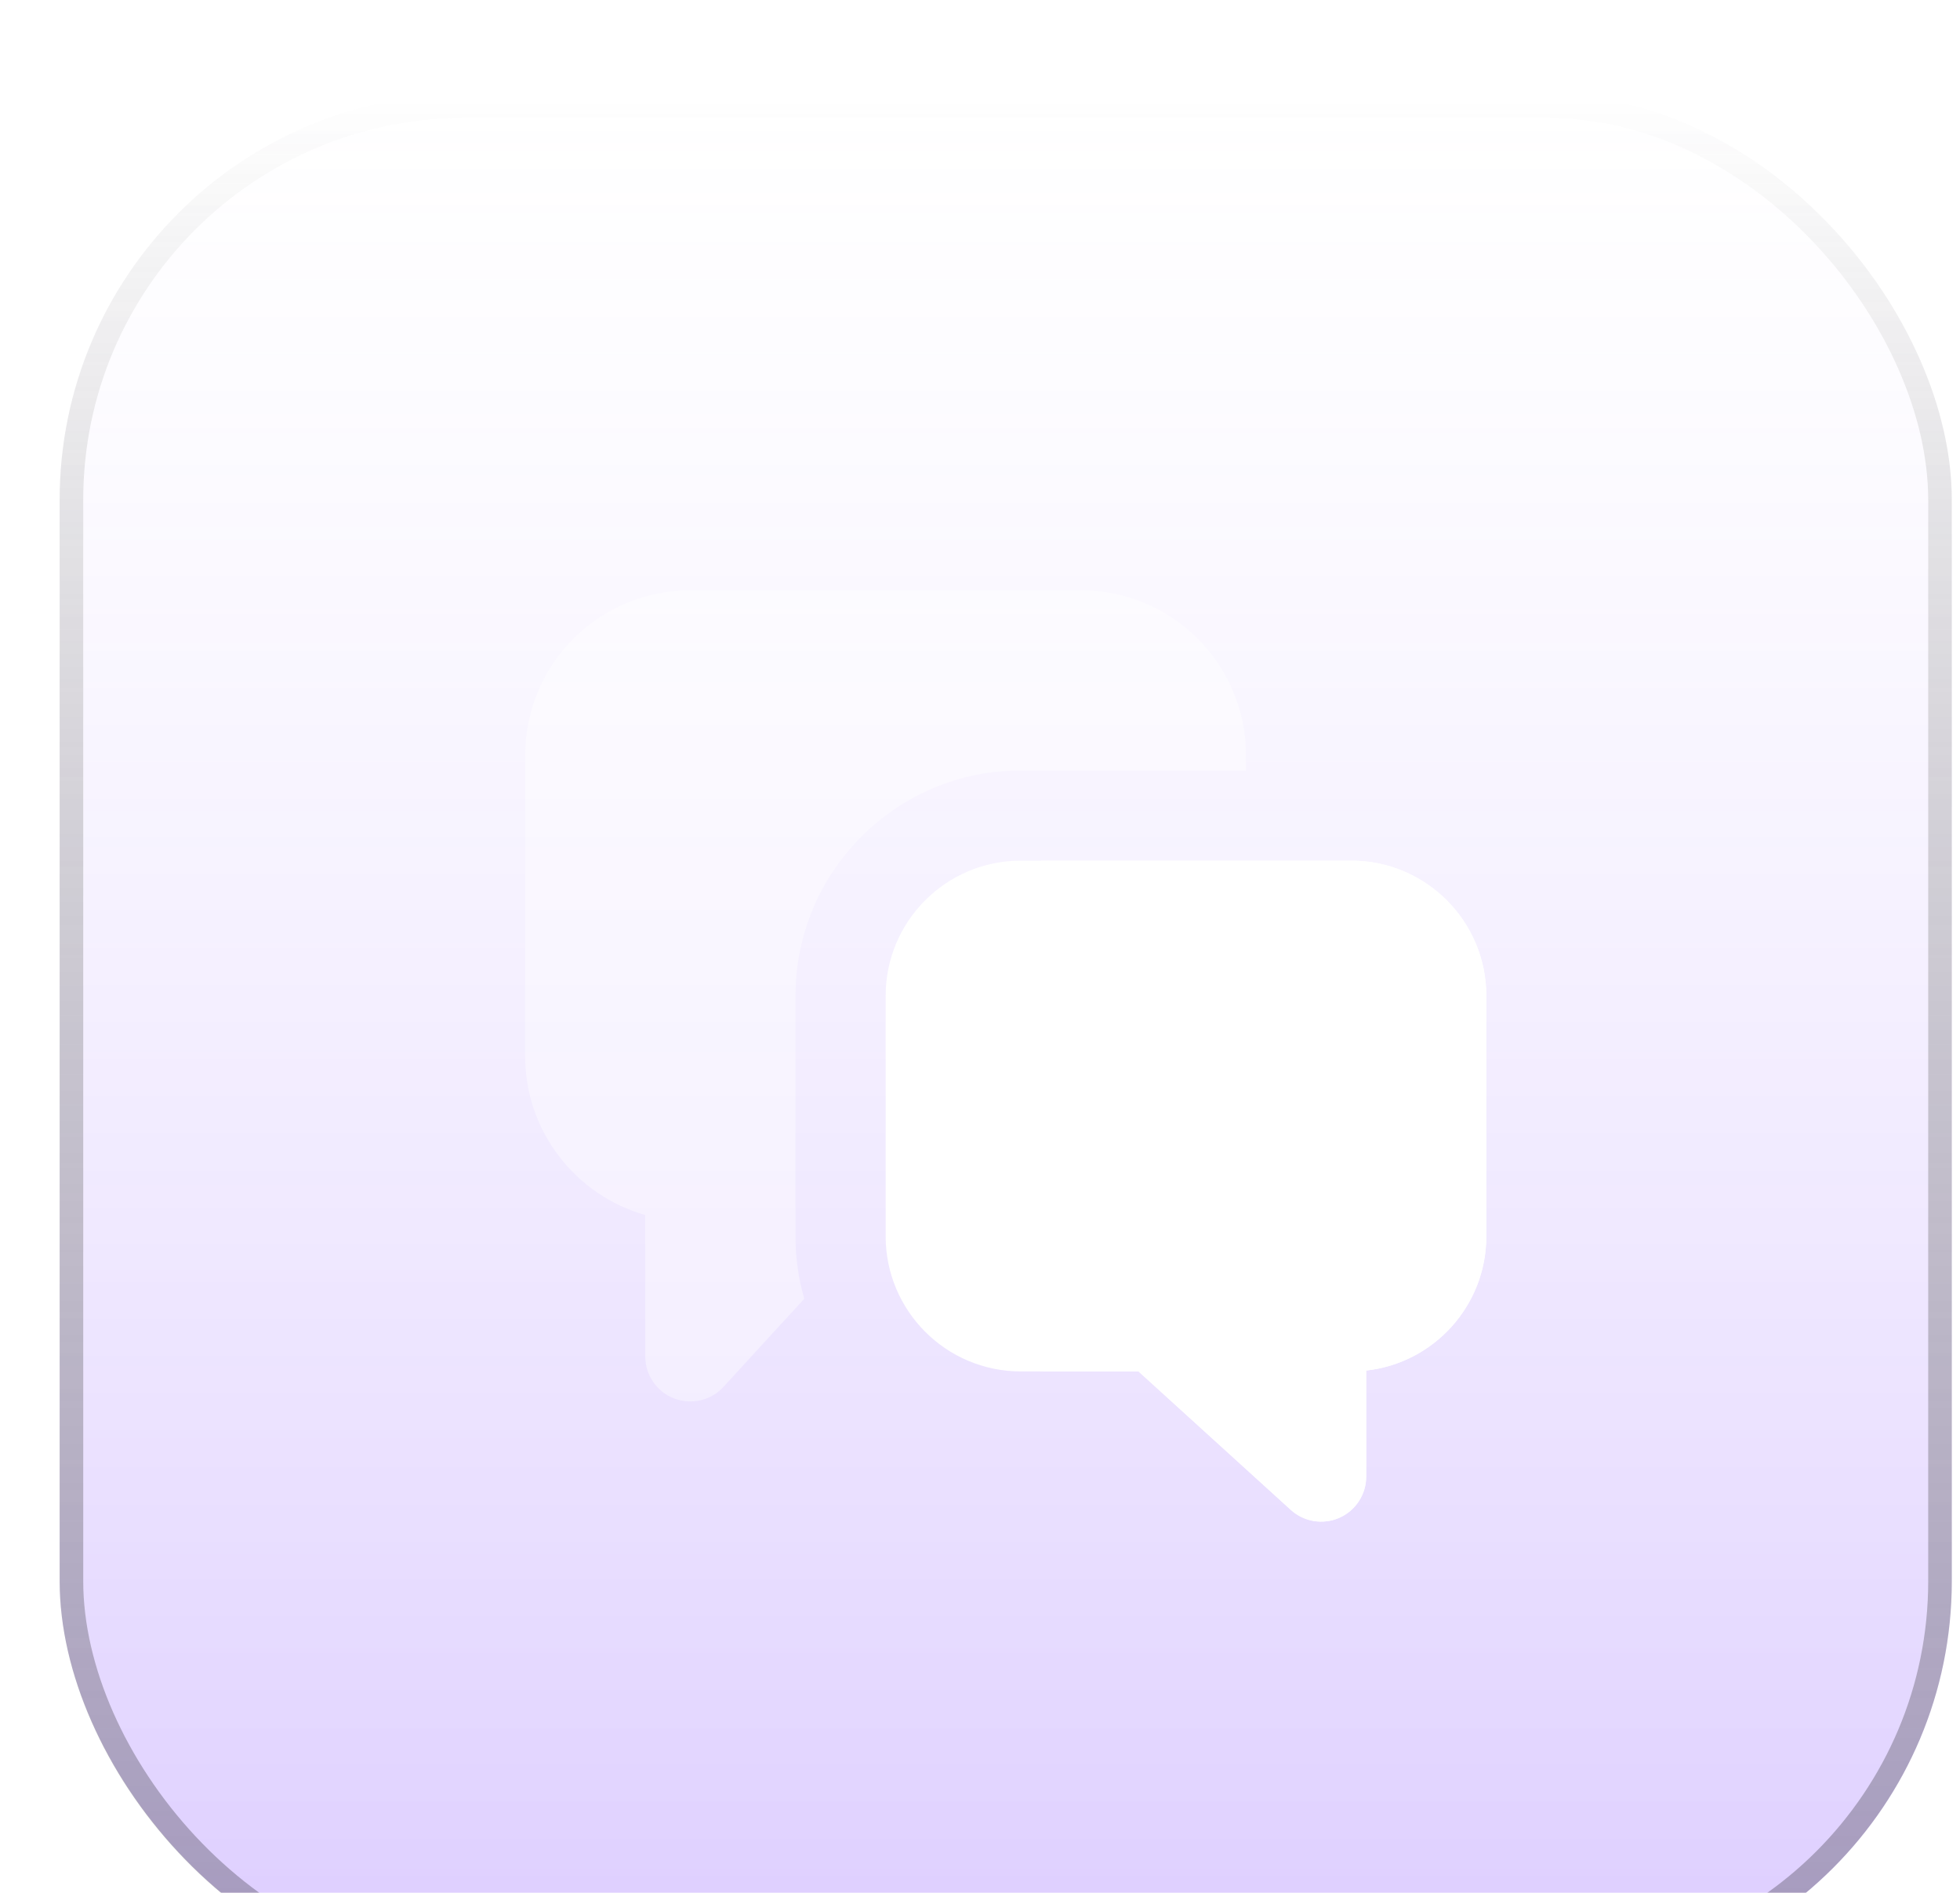
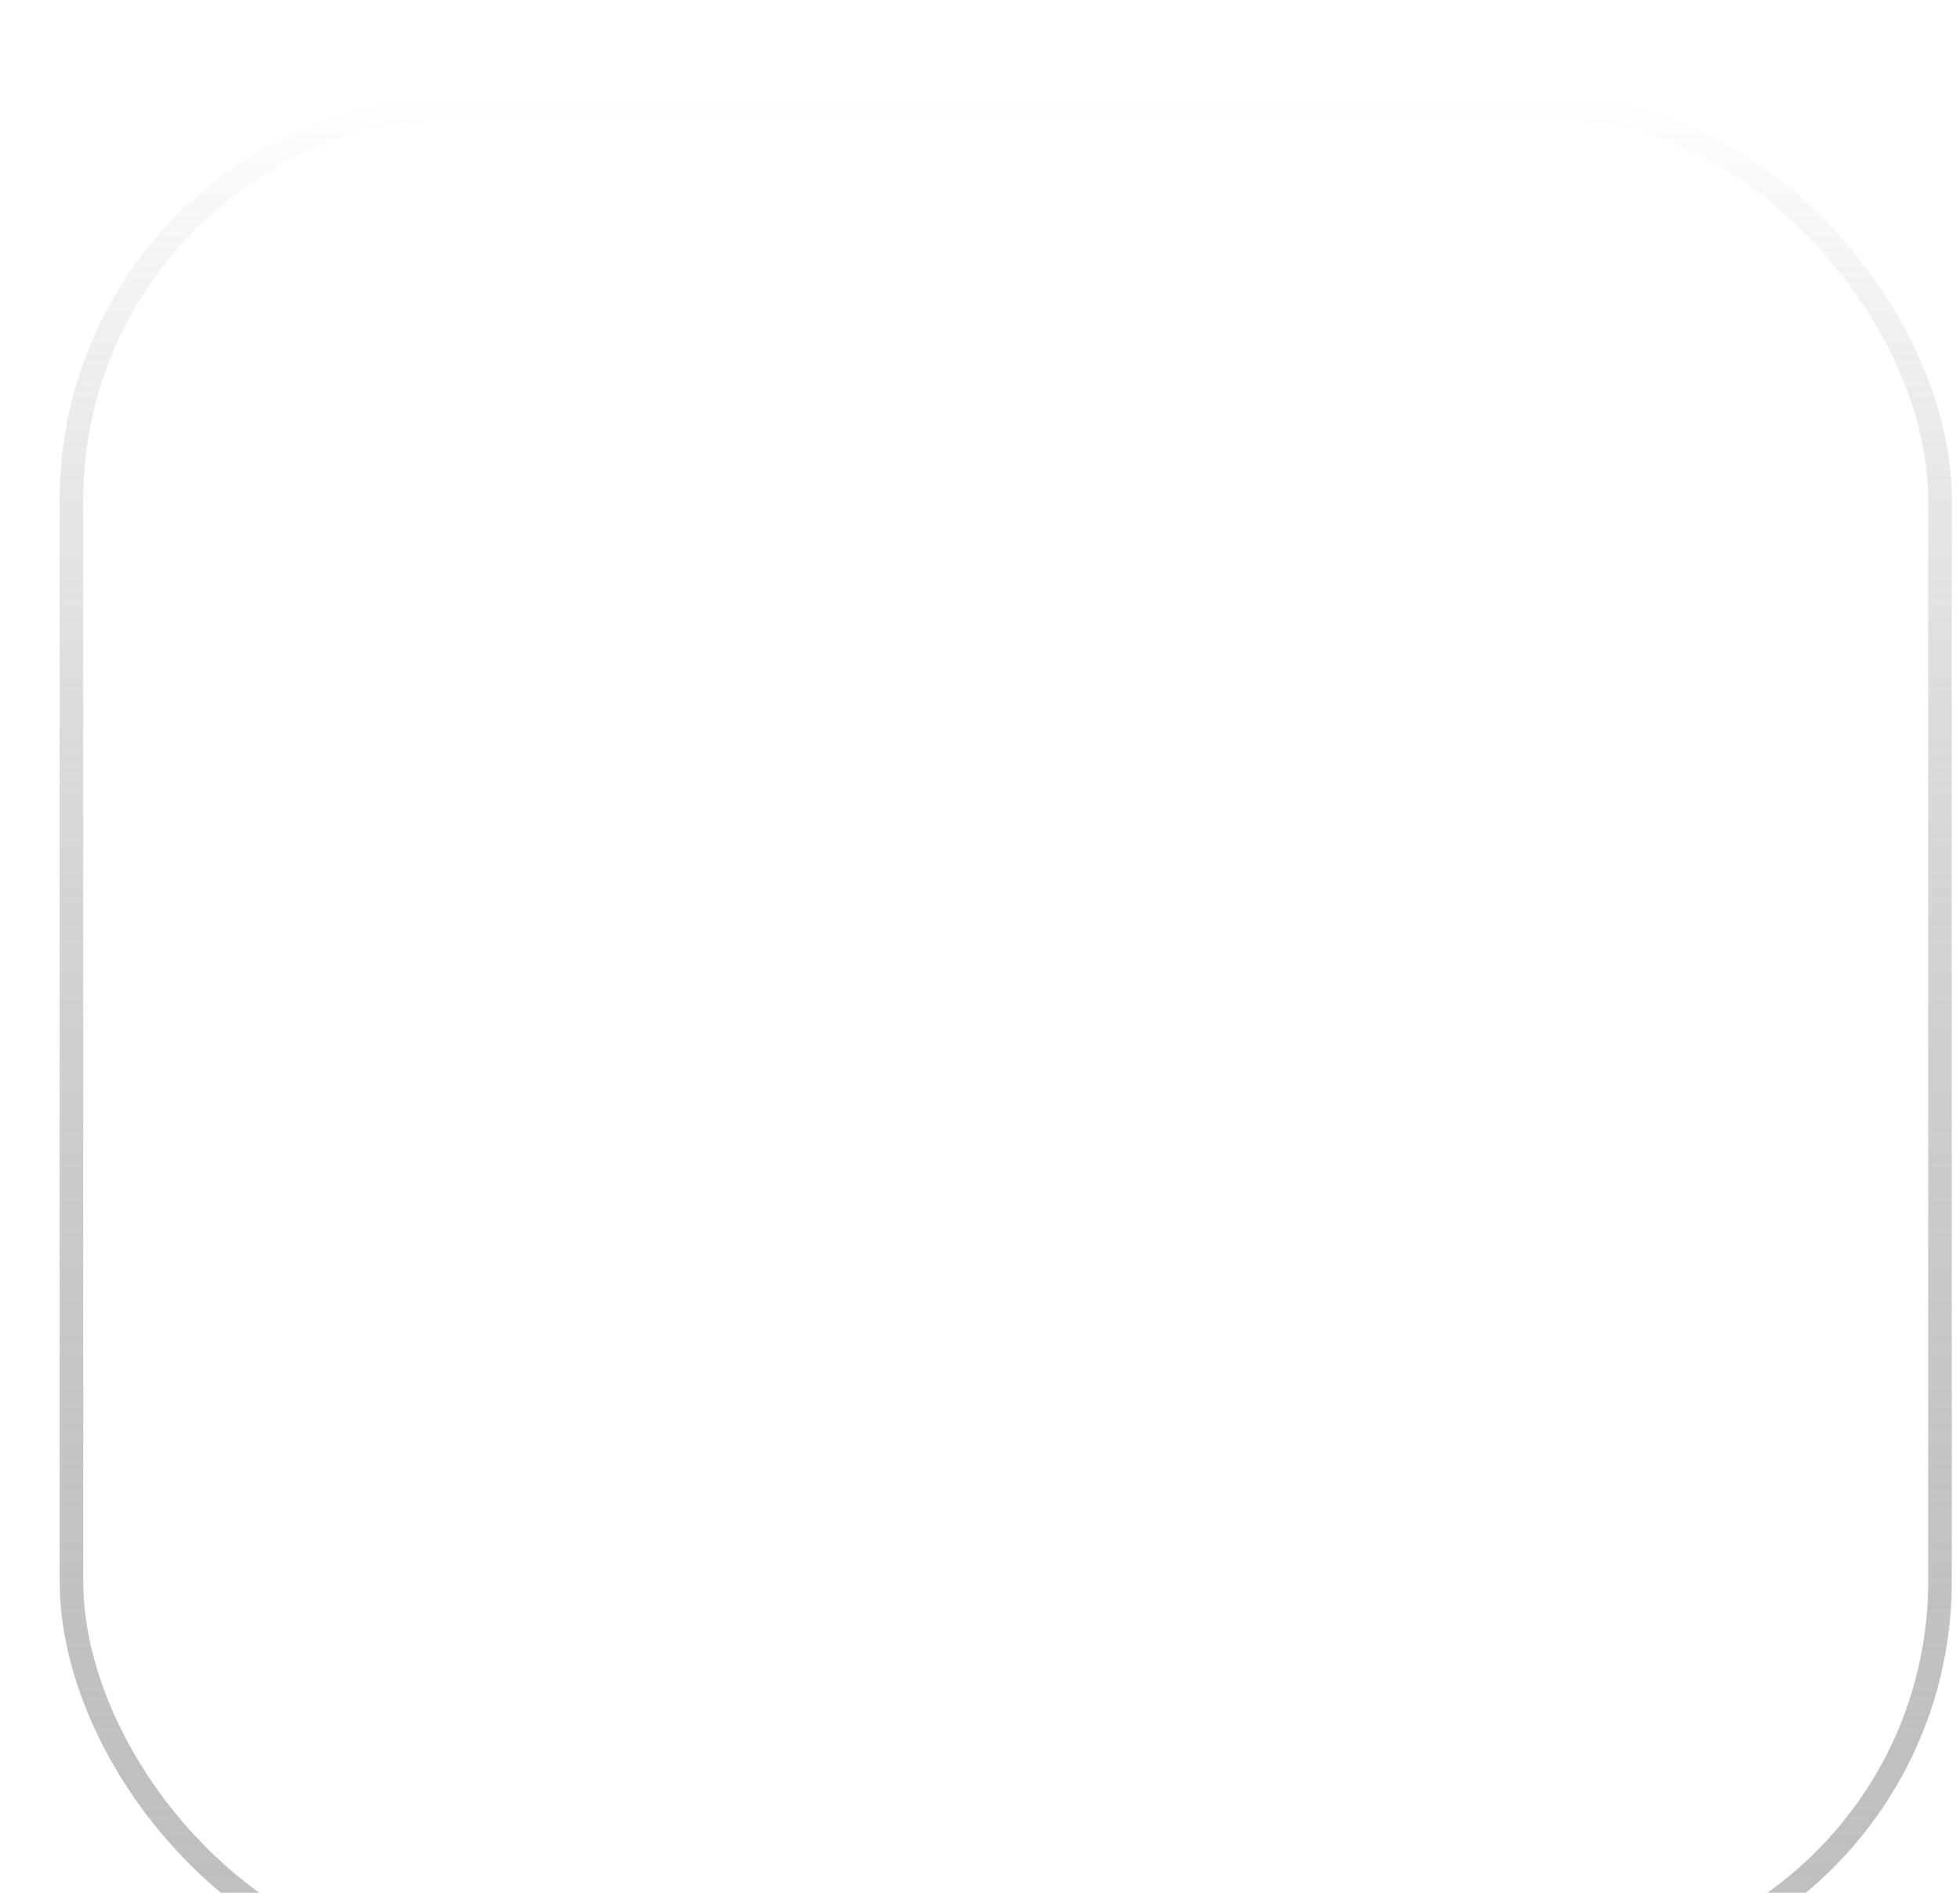
<svg xmlns="http://www.w3.org/2000/svg" width="29" height="28" viewBox="0 0 29 28" fill="none">
  <g filter="url(#filter0_i_12693_17790)">
-     <rect x="0.883" width="27.996" height="27.996" rx="6" fill="url(#paint0_linear_12693_17790)" />
    <rect x="1.057" y="0.174" width="27.647" height="27.647" rx="5.826" stroke="url(#paint1_linear_12693_17790)" stroke-width="0.349" />
    <path fill-rule="evenodd" clip-rule="evenodd" d="M13.547 13.336C13.547 12.232 14.443 11.336 15.547 11.336H19.991C21.096 11.336 21.991 12.232 21.991 13.336V16.892C21.991 17.921 21.213 18.769 20.213 18.879V20.447C20.213 20.711 20.058 20.95 19.817 21.057C19.575 21.163 19.294 21.118 19.098 20.94L16.845 18.892H15.547C14.443 18.892 13.547 17.996 13.547 16.892V13.336Z" fill="white" />
    <path fill-rule="evenodd" clip-rule="evenodd" d="M13.104 13.336C13.104 12.232 13.999 11.336 15.104 11.336H19.992C21.097 11.336 21.992 12.232 21.992 13.336V16.892C21.992 17.921 21.214 18.769 20.215 18.879V20.447C20.215 20.711 20.059 20.95 19.818 21.057C19.576 21.163 19.295 21.118 19.099 20.94L16.846 18.892H15.104C13.999 18.892 13.104 17.996 13.104 16.892V13.336Z" fill="white" />
    <path d="M7.77 9.78C7.77 8.43 8.864 7.336 10.214 7.336H15.992C17.342 7.336 18.436 8.43 18.436 9.78V10.003H15.103C13.262 10.003 11.77 11.495 11.77 13.336V16.892C11.77 17.213 11.815 17.523 11.9 17.817L10.705 19.12C10.52 19.322 10.229 19.39 9.972 19.291C9.716 19.191 9.547 18.944 9.547 18.669V16.578C8.521 16.288 7.77 15.344 7.77 14.226V9.78Z" fill="white" fill-opacity="0.4" />
  </g>
  <defs>
    <filter id="filter0_i_12693_17790" x="-20.046" y="-20.929" width="69.853" height="69.857" filterUnits="userSpaceOnUse" color-interpolation-filters="sRGB">
      <feFlood flood-opacity="0" result="BackgroundImageFix" />
      <feBlend mode="normal" in="SourceGraphic" in2="BackgroundImageFix" result="shape" />
      <feColorMatrix in="SourceAlpha" type="matrix" values="0 0 0 0 0 0 0 0 0 0 0 0 0 0 0 0 0 0 127 0" result="hardAlpha" />
      <feOffset dy="1.395" />
      <feGaussianBlur stdDeviation="4.5" />
      <feComposite in2="hardAlpha" operator="arithmetic" k2="-1" k3="1" />
      <feColorMatrix type="matrix" values="0 0 0 0 1 0 0 0 0 1 0 0 0 0 1 0 0 0 0.64 0" />
      <feBlend mode="normal" in2="shape" result="effect1_innerShadow_12693_17790" />
    </filter>
    <linearGradient id="paint0_linear_12693_17790" x1="14.881" y1="0" x2="14.881" y2="27.996" gradientUnits="userSpaceOnUse">
      <stop stop-color="white" stop-opacity="0.1" />
      <stop offset="1" stop-color="#8B55FF" stop-opacity="0.3" />
    </linearGradient>
    <linearGradient id="paint1_linear_12693_17790" x1="14.881" y1="0" x2="14.881" y2="27.996" gradientUnits="userSpaceOnUse">
      <stop stop-color="white" stop-opacity="0.5" />
      <stop offset="1" stop-opacity="0.25" />
    </linearGradient>
  </defs>
</svg>